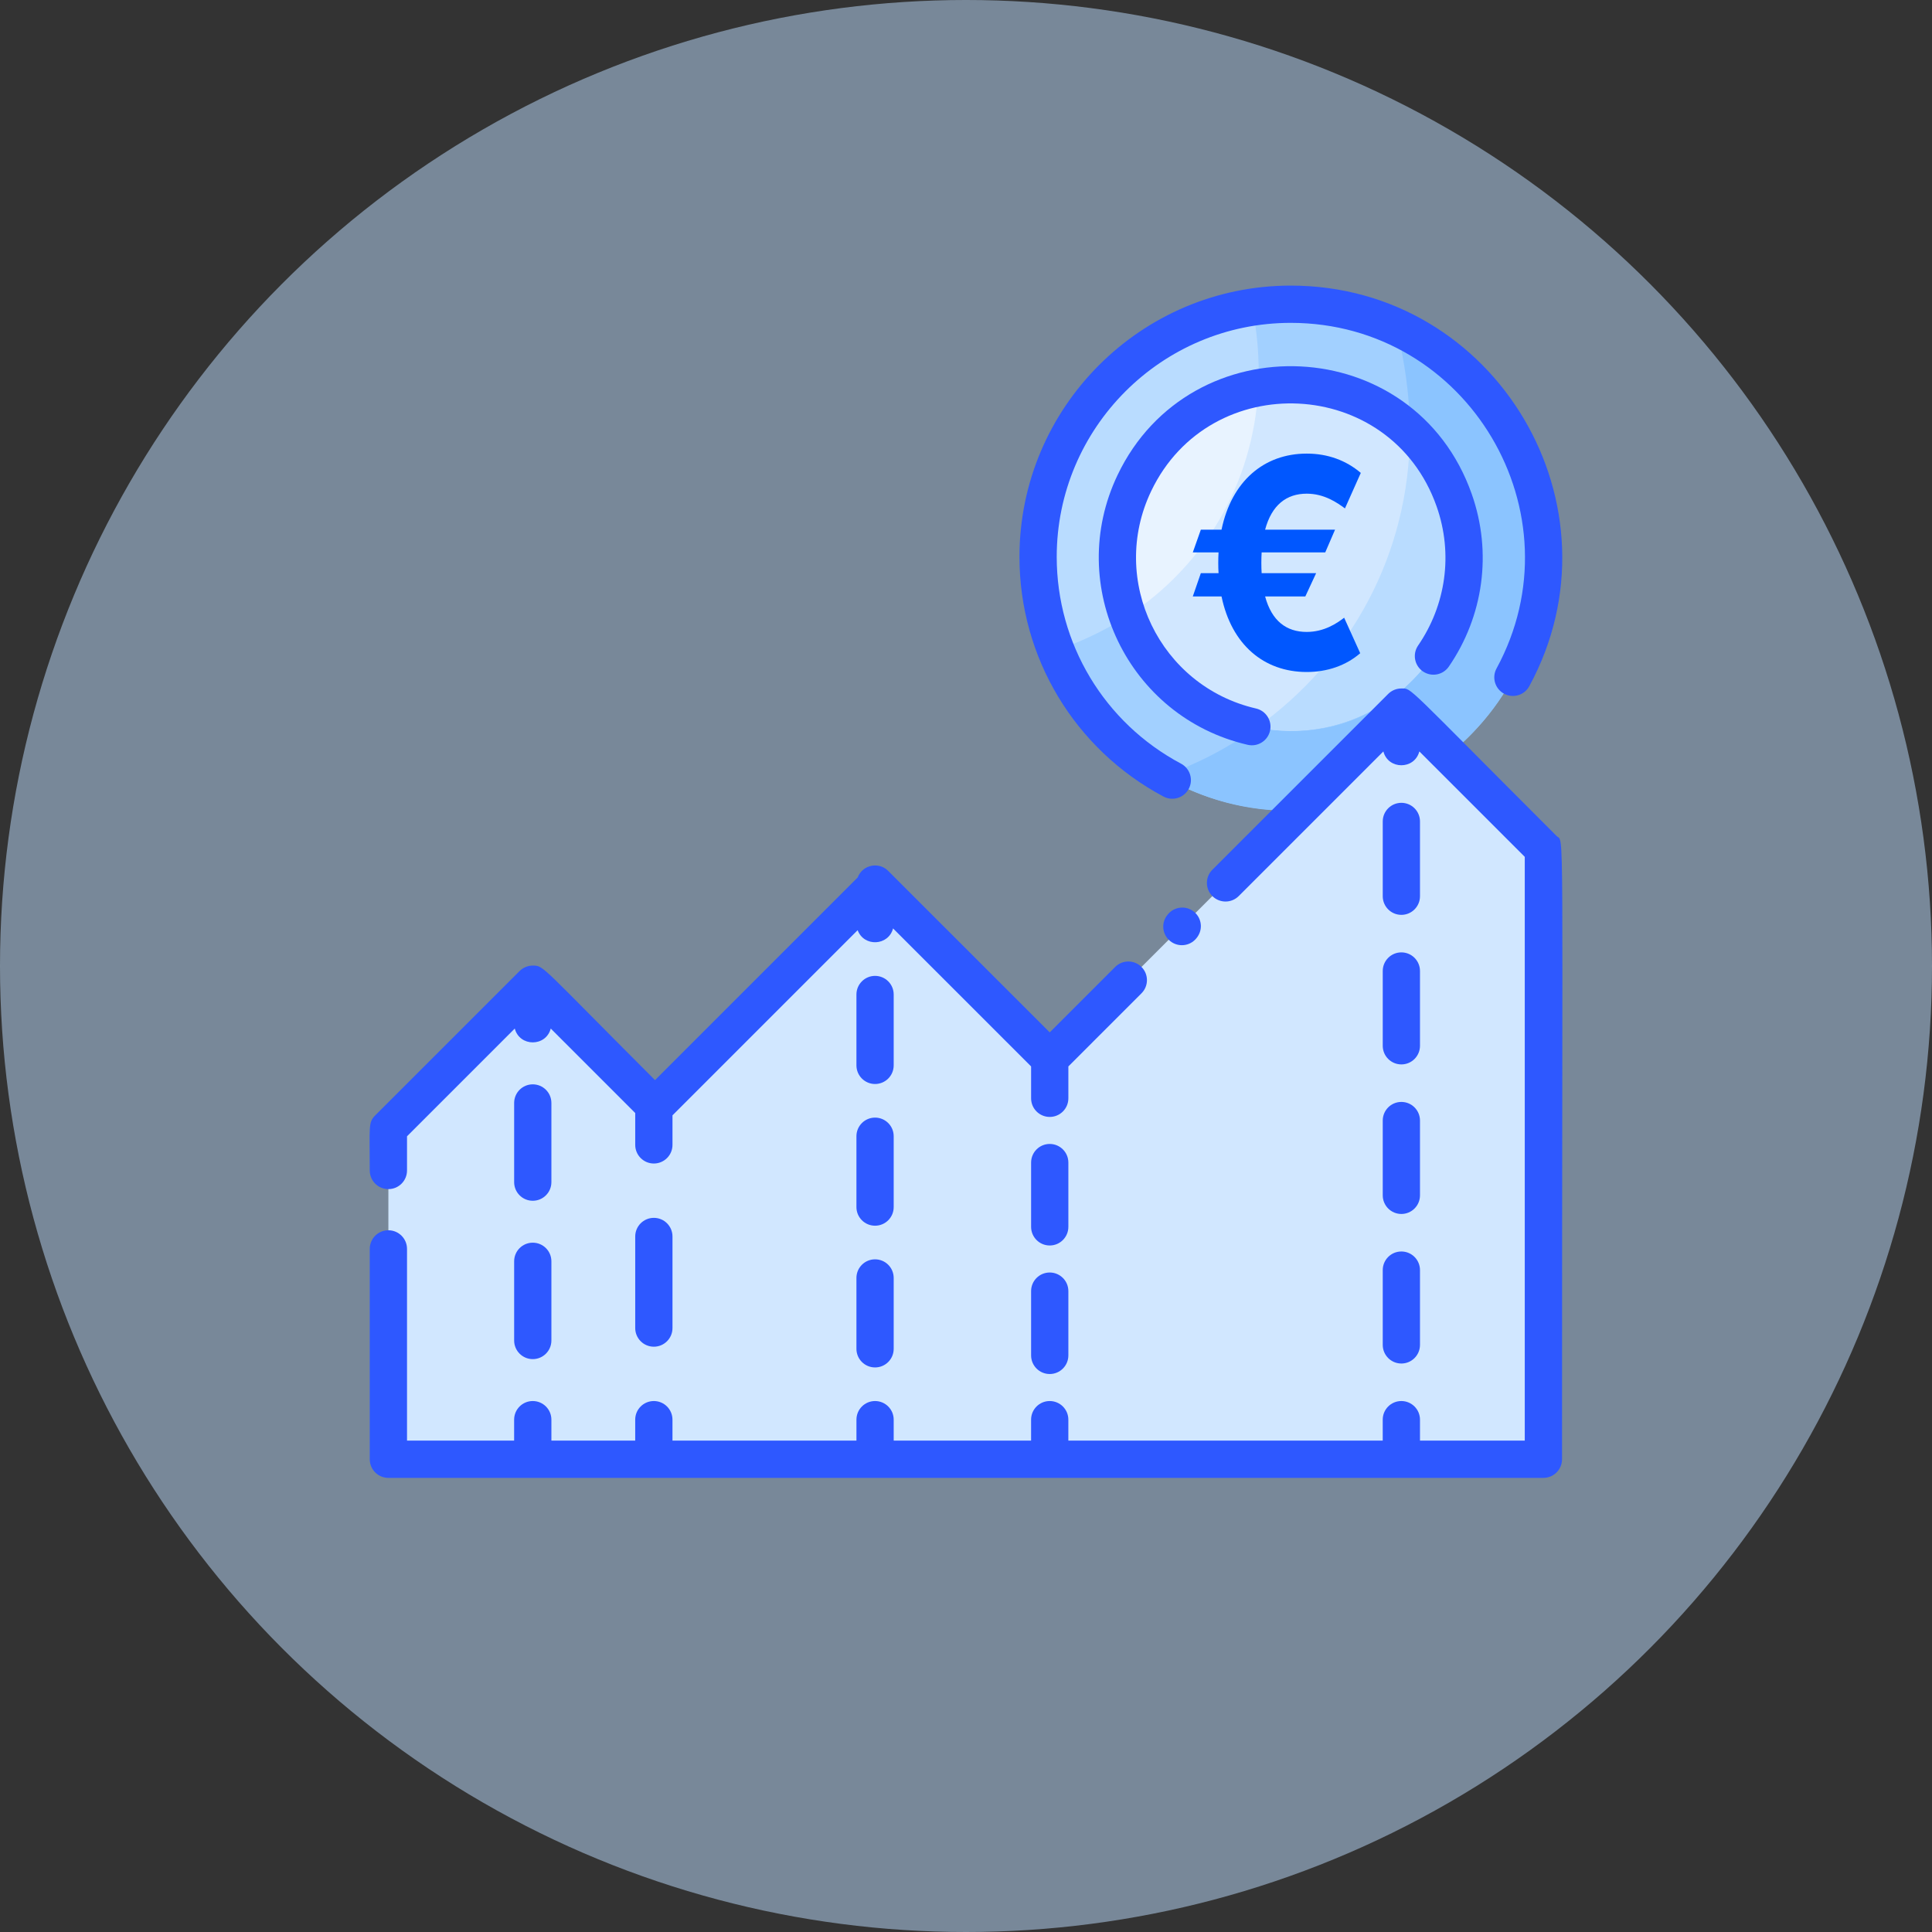
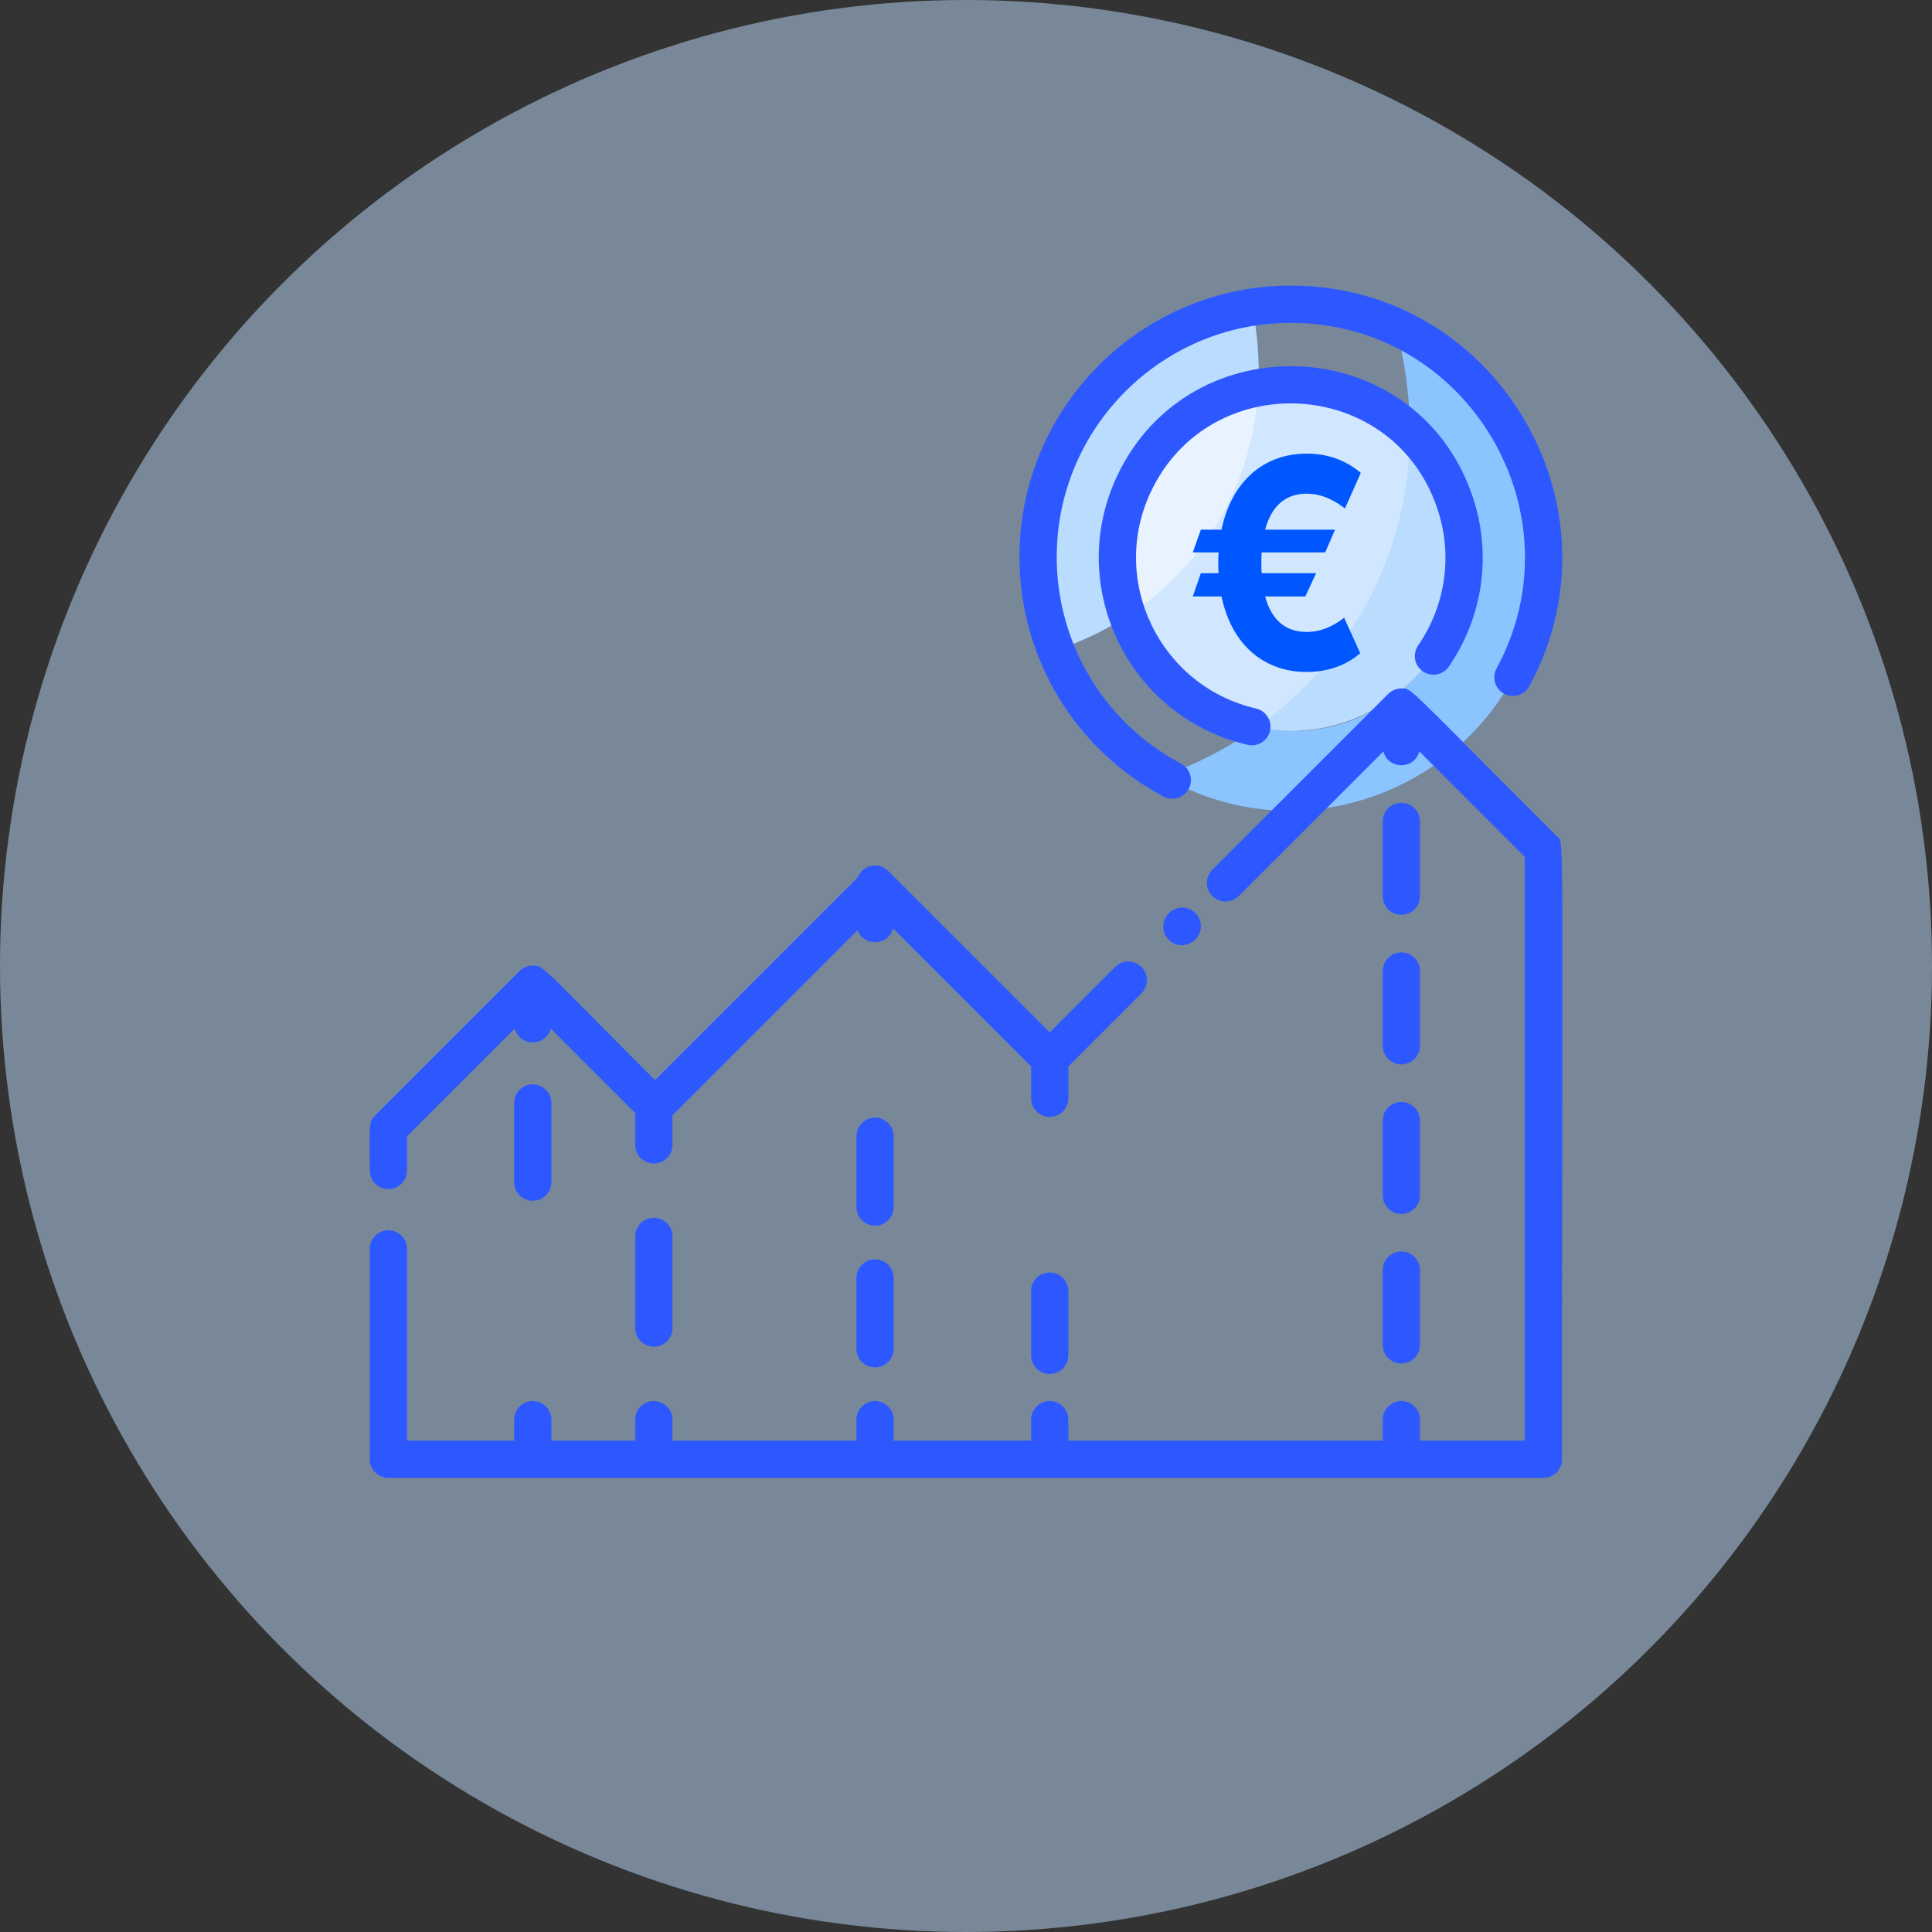
<svg xmlns="http://www.w3.org/2000/svg" width="115" height="115" viewBox="0 0 115 115" fill="none">
  <rect x="0" y="0" width="115" height="115" fill="#333333" stroke="none" />
  <circle opacity="0.5" cx="57.5" cy="57.5" r="57.5" fill="#BFDFFF" />
-   <path d="M91.843 33.206C91.843 41.512 85.11 48.245 76.804 48.245C68.498 48.245 61.765 41.512 61.765 33.206C61.765 24.892 68.507 18.167 76.804 18.167C85.097 18.167 91.843 24.888 91.843 33.206Z" fill="#A2D0FF" />
  <path d="M76.804 43.496C82.487 43.496 87.094 38.889 87.094 33.206C87.094 27.523 82.487 22.916 76.804 22.916C71.121 22.916 66.514 27.523 66.514 33.206C66.514 38.889 71.121 43.496 76.804 43.496Z" fill="#D1E7FF" />
  <path d="M91.843 33.206C91.843 44.864 79.152 52.006 69.228 46.2C71.222 45.495 73.1 44.518 74.806 43.301C84.894 45.304 91.279 32.812 83.918 25.773C83.923 23.412 83.564 21.281 83.119 19.554C88.582 22.124 91.843 27.452 91.843 33.206Z" fill="#8BC4FF" />
  <path d="M87.094 33.206C87.094 39.699 81.149 44.56 74.807 43.301C80.365 39.337 83.9 33 83.919 25.773C85.875 27.645 87.094 30.283 87.094 33.206Z" fill="#B9DCFF" />
  <path d="M74.899 23.093C68.713 24.25 64.98 30.701 67.111 36.665C65.637 37.623 64.147 38.276 62.81 38.726C59.286 29.798 64.964 19.782 74.549 18.335C74.808 19.652 74.991 21.284 74.899 23.093Z" fill="#B9DCFF" />
  <path d="M74.899 23.093C74.607 28.81 71.627 33.738 67.111 36.665C64.976 30.69 68.724 24.249 74.899 23.093Z" fill="#E8F3FF" />
-   <path d="M83.414 42.089L62.484 63.019L52.157 52.693C50.501 54.349 40.62 64.229 38.989 65.861C38.167 65.038 32.538 59.41 31.712 58.584L23.768 66.528C23.352 66.944 23.118 67.508 23.118 68.096V84.643C23.118 85.868 24.111 86.86 25.336 86.86H89.652C90.877 86.86 91.87 85.868 91.87 84.643V51.463C91.87 50.874 91.636 50.31 91.22 49.894L83.414 42.089Z" fill="#D1E7FF" />
  <path d="M83.426 40.98C83.125 40.977 82.836 41.099 82.63 41.305L72.164 51.77C71.731 52.203 71.731 52.905 72.164 53.338C72.598 53.771 73.299 53.771 73.733 53.338L82.343 44.728C82.632 45.825 84.195 45.826 84.485 44.728L90.76 51.003V85.751H84.523V84.504C84.523 83.891 84.026 83.395 83.414 83.395C82.801 83.395 82.305 83.891 82.305 84.504V85.751H63.592V84.504C63.592 83.891 63.096 83.395 62.483 83.395C61.871 83.395 61.374 83.891 61.374 84.504V85.751H53.196V84.504C53.196 83.891 52.7 83.395 52.087 83.395C51.475 83.395 50.979 83.891 50.979 84.504V85.751H40.028V84.504C40.028 83.891 39.532 83.395 38.919 83.395C38.307 83.395 37.81 83.891 37.81 84.504V85.751H32.821V84.504C32.821 83.891 32.324 83.395 31.712 83.395C31.099 83.395 30.603 83.891 30.603 84.504V85.751H24.227V74.339C24.227 73.727 23.73 73.23 23.118 73.23C22.505 73.23 22.009 73.727 22.009 74.339V86.86C22.009 87.473 22.505 87.969 23.118 87.969H91.869C92.481 87.969 92.978 87.473 92.978 86.86C92.978 47.603 93.126 50.232 92.653 49.76C83.546 40.653 84.055 40.988 83.426 40.98Z" fill="#2E58FF" />
  <path d="M69.587 54.347C69.105 54.83 69.153 55.525 69.566 55.937C69.999 56.37 70.701 56.37 71.134 55.937C71.617 55.454 71.568 54.76 71.156 54.347C70.723 53.914 70.02 53.914 69.587 54.347Z" fill="#2E58FF" />
  <path d="M23.118 70.781C23.73 70.781 24.227 70.285 24.227 69.672V67.637L30.641 61.223C30.93 62.32 32.494 62.321 32.783 61.223L37.811 66.251V68.148C37.811 68.76 38.308 69.257 38.92 69.257C39.532 69.257 40.029 68.76 40.029 68.148V66.389L51.05 55.368C51.428 56.377 52.884 56.306 53.159 55.263L61.375 63.478V65.376C61.375 65.988 61.872 66.484 62.484 66.484C63.096 66.484 63.593 65.988 63.593 65.376V63.478L67.946 59.125C68.379 58.692 68.379 57.99 67.946 57.557C67.513 57.124 66.811 57.124 66.378 57.557L62.484 61.451C62.422 61.389 52.971 51.936 52.906 51.877C52.35 51.268 51.348 51.455 51.053 52.229L38.989 64.293C32.153 57.456 32.387 57.483 31.725 57.475C31.418 57.472 31.129 57.599 30.928 57.8L22.334 66.393C21.914 66.813 22.009 67.033 22.009 69.672C22.009 70.285 22.506 70.781 23.118 70.781Z" fill="#2E58FF" />
  <path d="M32.821 65.653C32.821 65.04 32.325 64.544 31.712 64.544C31.1 64.544 30.604 65.04 30.604 65.653V70.365C30.604 70.978 31.1 71.474 31.712 71.474C32.325 71.474 32.821 70.978 32.821 70.365V65.653Z" fill="#2E58FF" />
-   <path d="M31.712 73.969C31.1 73.969 30.604 74.466 30.604 75.078V79.791C30.604 80.403 31.1 80.9 31.712 80.9C32.325 80.9 32.821 80.403 32.821 79.791V75.078C32.821 74.466 32.325 73.969 31.712 73.969Z" fill="#2E58FF" />
  <path d="M38.92 72.491C38.307 72.491 37.811 72.987 37.811 73.6V79.052C37.811 79.664 38.307 80.161 38.92 80.161C39.532 80.161 40.029 79.664 40.029 79.052V73.6C40.029 72.987 39.532 72.491 38.92 72.491Z" fill="#2E58FF" />
  <path d="M53.196 67.633C53.196 67.02 52.7 66.524 52.087 66.524C51.475 66.524 50.978 67.02 50.978 67.633V71.851C50.978 72.463 51.475 72.959 52.087 72.959C52.7 72.959 53.196 72.463 53.196 71.851V67.633Z" fill="#2E58FF" />
  <path d="M52.087 74.96C51.475 74.96 50.978 75.456 50.978 76.068V80.286C50.978 80.899 51.475 81.395 52.087 81.395C52.7 81.395 53.196 80.899 53.196 80.286V76.068C53.196 75.456 52.7 74.96 52.087 74.96Z" fill="#2E58FF" />
-   <path d="M53.196 59.197C53.196 58.585 52.7 58.088 52.087 58.088C51.475 58.088 50.978 58.585 50.978 59.197V63.415C50.978 64.027 51.475 64.524 52.087 64.524C52.7 64.524 53.196 64.027 53.196 63.415V59.197Z" fill="#2E58FF" />
  <path d="M62.484 75.744C61.871 75.744 61.375 76.24 61.375 76.853V80.678C61.375 81.29 61.871 81.787 62.484 81.787C63.096 81.787 63.593 81.29 63.593 80.678V76.853C63.593 76.24 63.096 75.744 62.484 75.744Z" fill="#2E58FF" />
-   <path d="M63.593 69.201C63.593 68.589 63.096 68.092 62.484 68.092C61.871 68.092 61.375 68.589 61.375 69.201V73.027C61.375 73.639 61.871 74.136 62.484 74.136C63.096 74.136 63.593 73.639 63.593 73.027V69.201Z" fill="#2E58FF" />
  <path d="M82.306 80.053C82.306 80.665 82.802 81.162 83.415 81.162C84.027 81.162 84.523 80.665 84.523 80.053V75.602C84.523 74.989 84.027 74.493 83.415 74.493C82.802 74.493 82.306 74.989 82.306 75.602V80.053Z" fill="#2E58FF" />
  <path d="M82.306 71.151C82.306 71.763 82.802 72.26 83.415 72.26C84.027 72.26 84.523 71.763 84.523 71.151V66.7C84.523 66.088 84.027 65.591 83.415 65.591C82.802 65.591 82.306 66.088 82.306 66.7V71.151Z" fill="#2E58FF" />
  <path d="M83.415 54.456C84.027 54.456 84.523 53.959 84.523 53.347V48.896C84.523 48.284 84.027 47.787 83.415 47.787C82.802 47.787 82.306 48.284 82.306 48.896V53.347C82.306 53.959 82.802 54.456 83.415 54.456Z" fill="#2E58FF" />
  <path d="M82.306 62.249C82.306 62.861 82.802 63.358 83.415 63.358C84.027 63.358 84.523 62.861 84.523 62.249V57.798C84.523 57.186 84.027 56.689 83.415 56.689C82.802 56.689 82.306 57.186 82.306 57.798V62.249Z" fill="#2E58FF" />
  <path d="M84.411 38.423C84.064 38.928 84.192 39.618 84.697 39.965C85.202 40.312 85.892 40.184 86.239 39.679C88.289 36.696 88.842 32.911 87.6 29.395C84.192 19.751 70.864 19.188 66.522 28.275C63.38 34.851 67.136 42.687 74.266 44.334C74.865 44.472 75.459 44.098 75.596 43.503C75.734 42.907 75.362 42.311 74.765 42.173C69.034 40.85 65.984 34.544 68.523 29.231C72.028 21.895 82.77 22.382 85.509 30.133C86.517 32.986 86.053 36.033 84.411 38.423Z" fill="#2E58FF" />
  <path d="M69.258 47.415C69.797 47.701 70.469 47.499 70.758 46.956C71.046 46.416 70.84 45.744 70.3 45.456C65.735 43.029 62.9 38.313 62.9 33.148C62.9 25.467 69.149 19.218 76.83 19.218C87.399 19.218 94.085 30.574 89.08 39.788C88.788 40.326 88.987 40.999 89.525 41.291C90.063 41.584 90.737 41.384 91.029 40.846C96.832 30.164 89.082 17 76.83 17C67.926 17 60.682 24.244 60.682 33.148C60.682 39.135 63.968 44.601 69.258 47.415Z" fill="#2E58FF" />
  <path d="M79.467 31.529H75.304C75.699 30.052 76.584 29.385 77.781 29.385C78.824 29.385 79.585 29.916 80.057 30.262L81 28.149C80.127 27.408 79.043 27 77.781 27C75.234 27 73.305 28.65 72.71 31.529H71.478L71 32.882H72.533C72.521 33.086 72.515 33.296 72.515 33.512C72.515 33.716 72.521 33.92 72.533 34.118H71.478L71 35.502H72.71C73.305 38.375 75.234 40 77.781 40C78.995 40 80.11 39.623 80.965 38.882L80.009 36.769C79.579 37.102 78.818 37.615 77.781 37.615C76.584 37.615 75.699 36.972 75.304 35.502H77.698L78.341 34.118H75.098C75.086 33.926 75.08 33.722 75.08 33.512C75.08 33.29 75.086 33.08 75.098 32.882H78.883L79.467 31.529Z" fill="#0057FF" />
</svg>